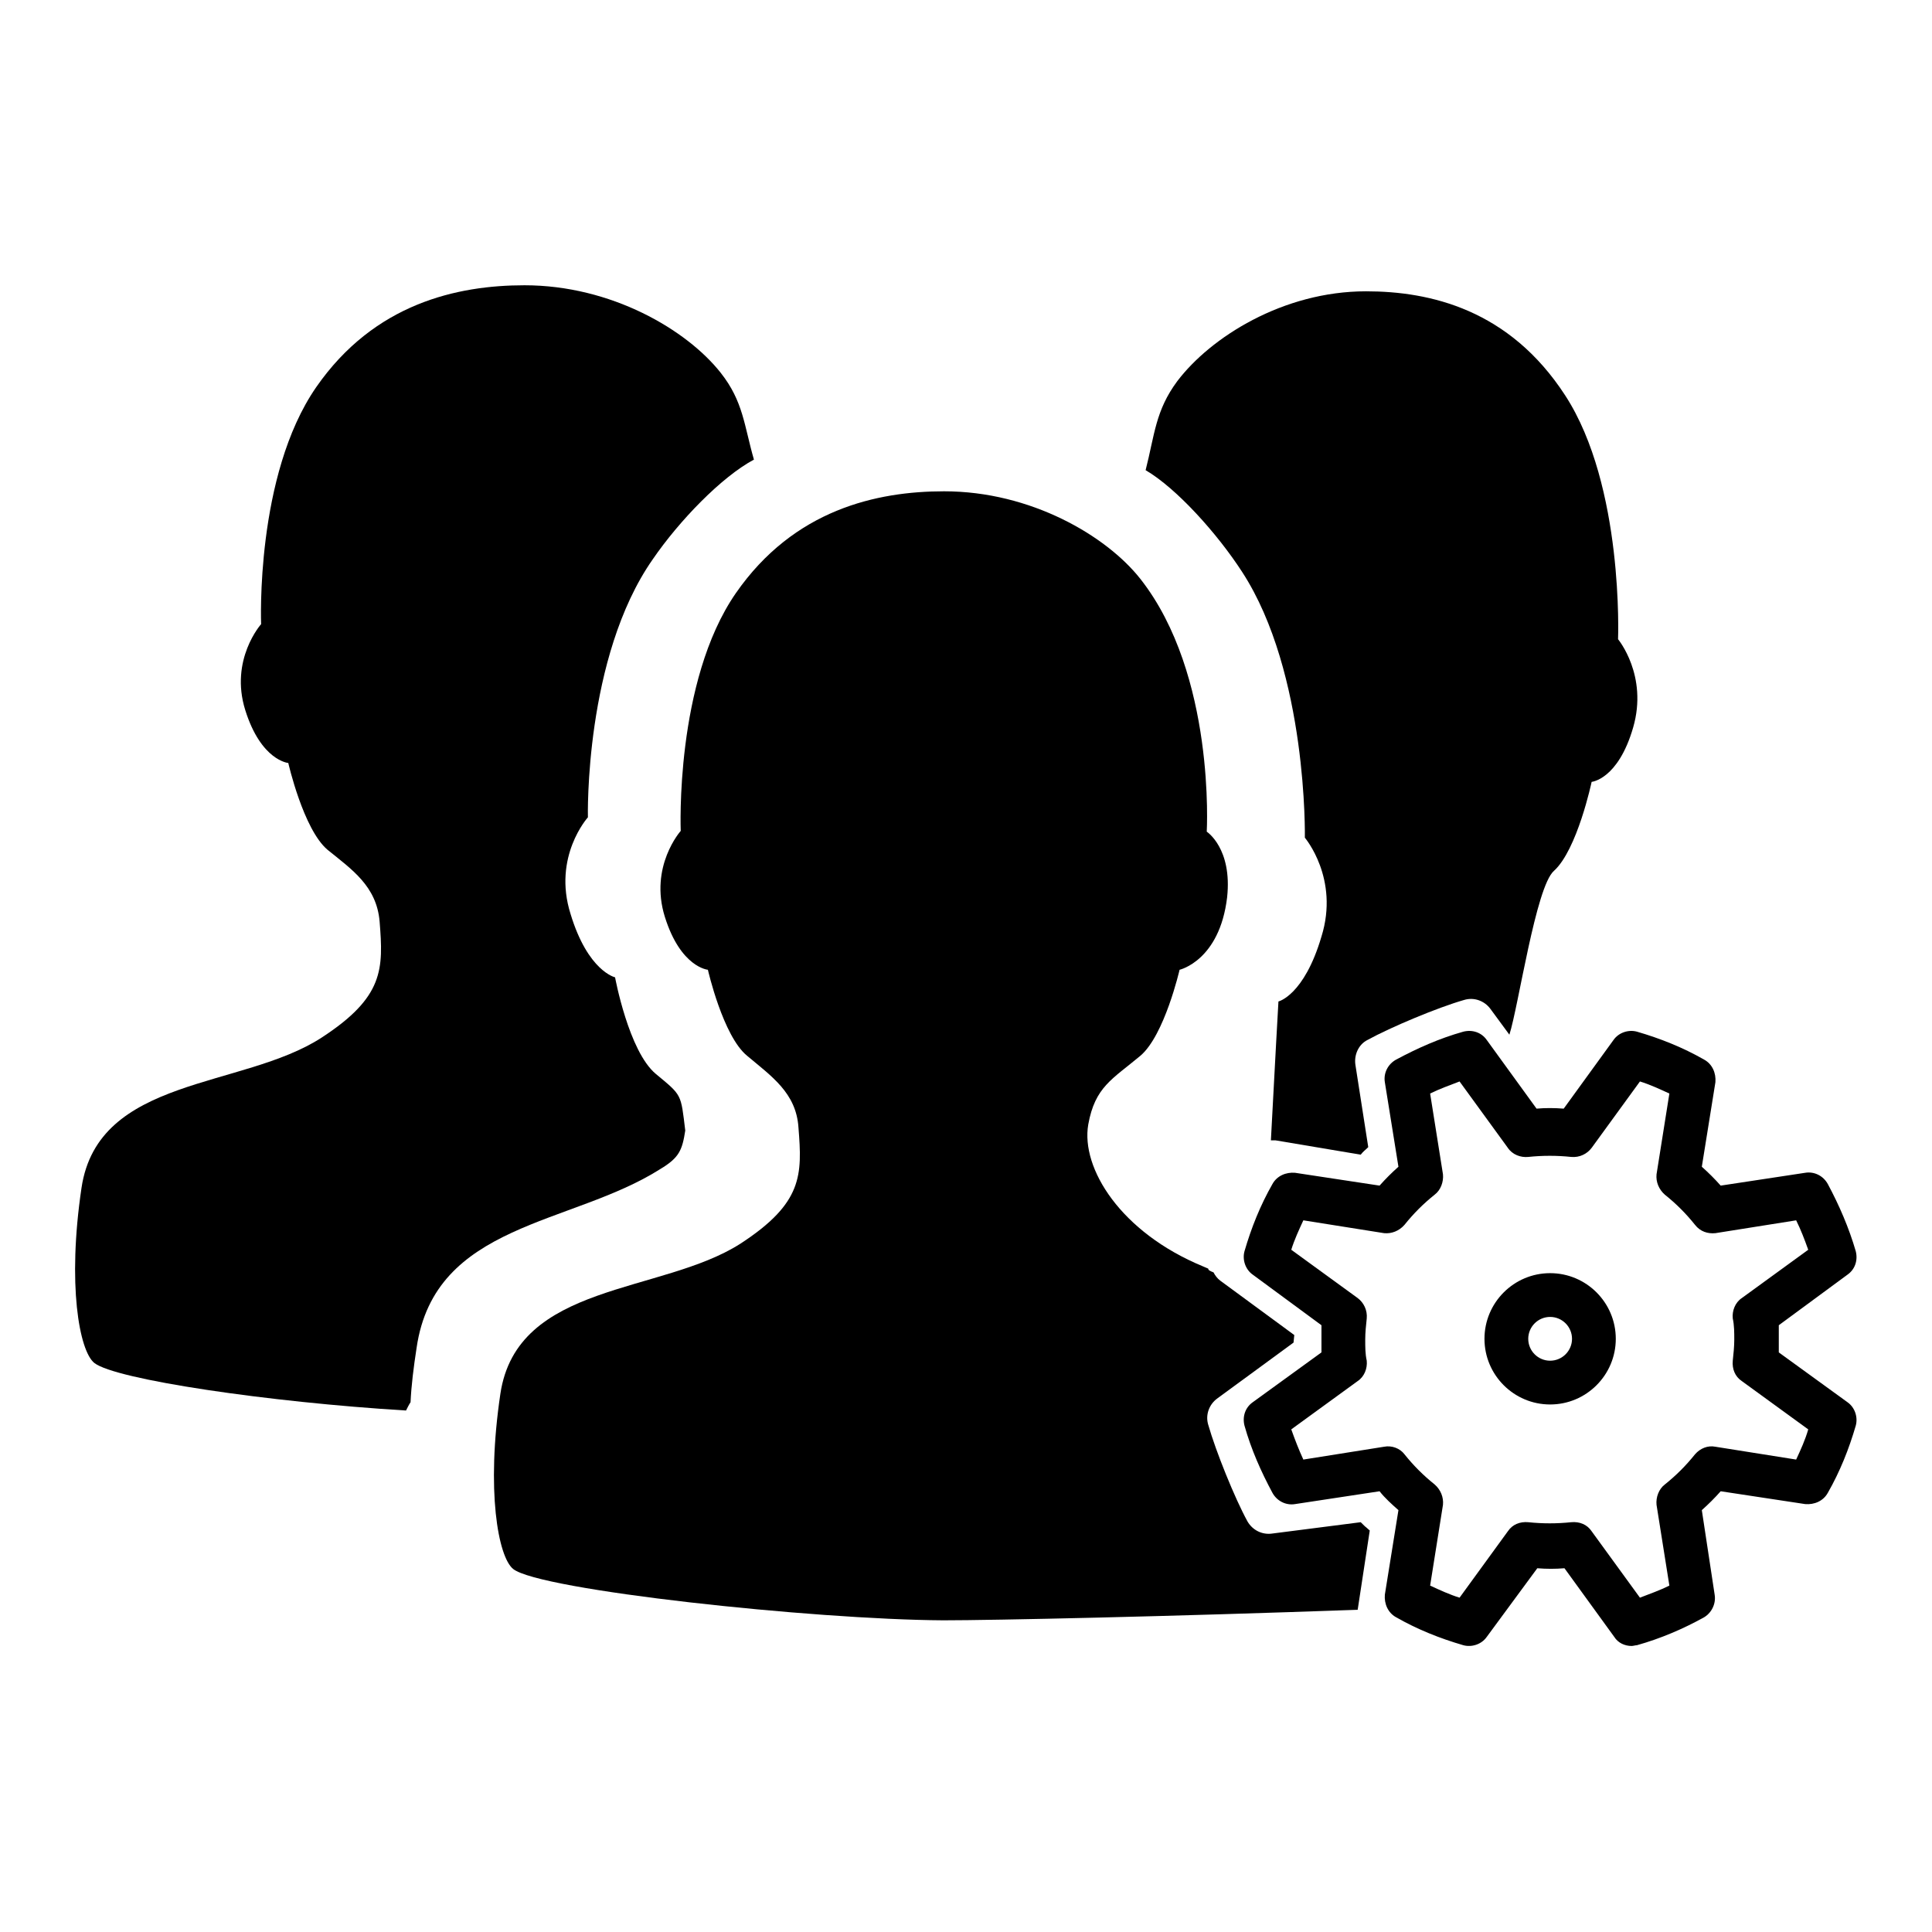
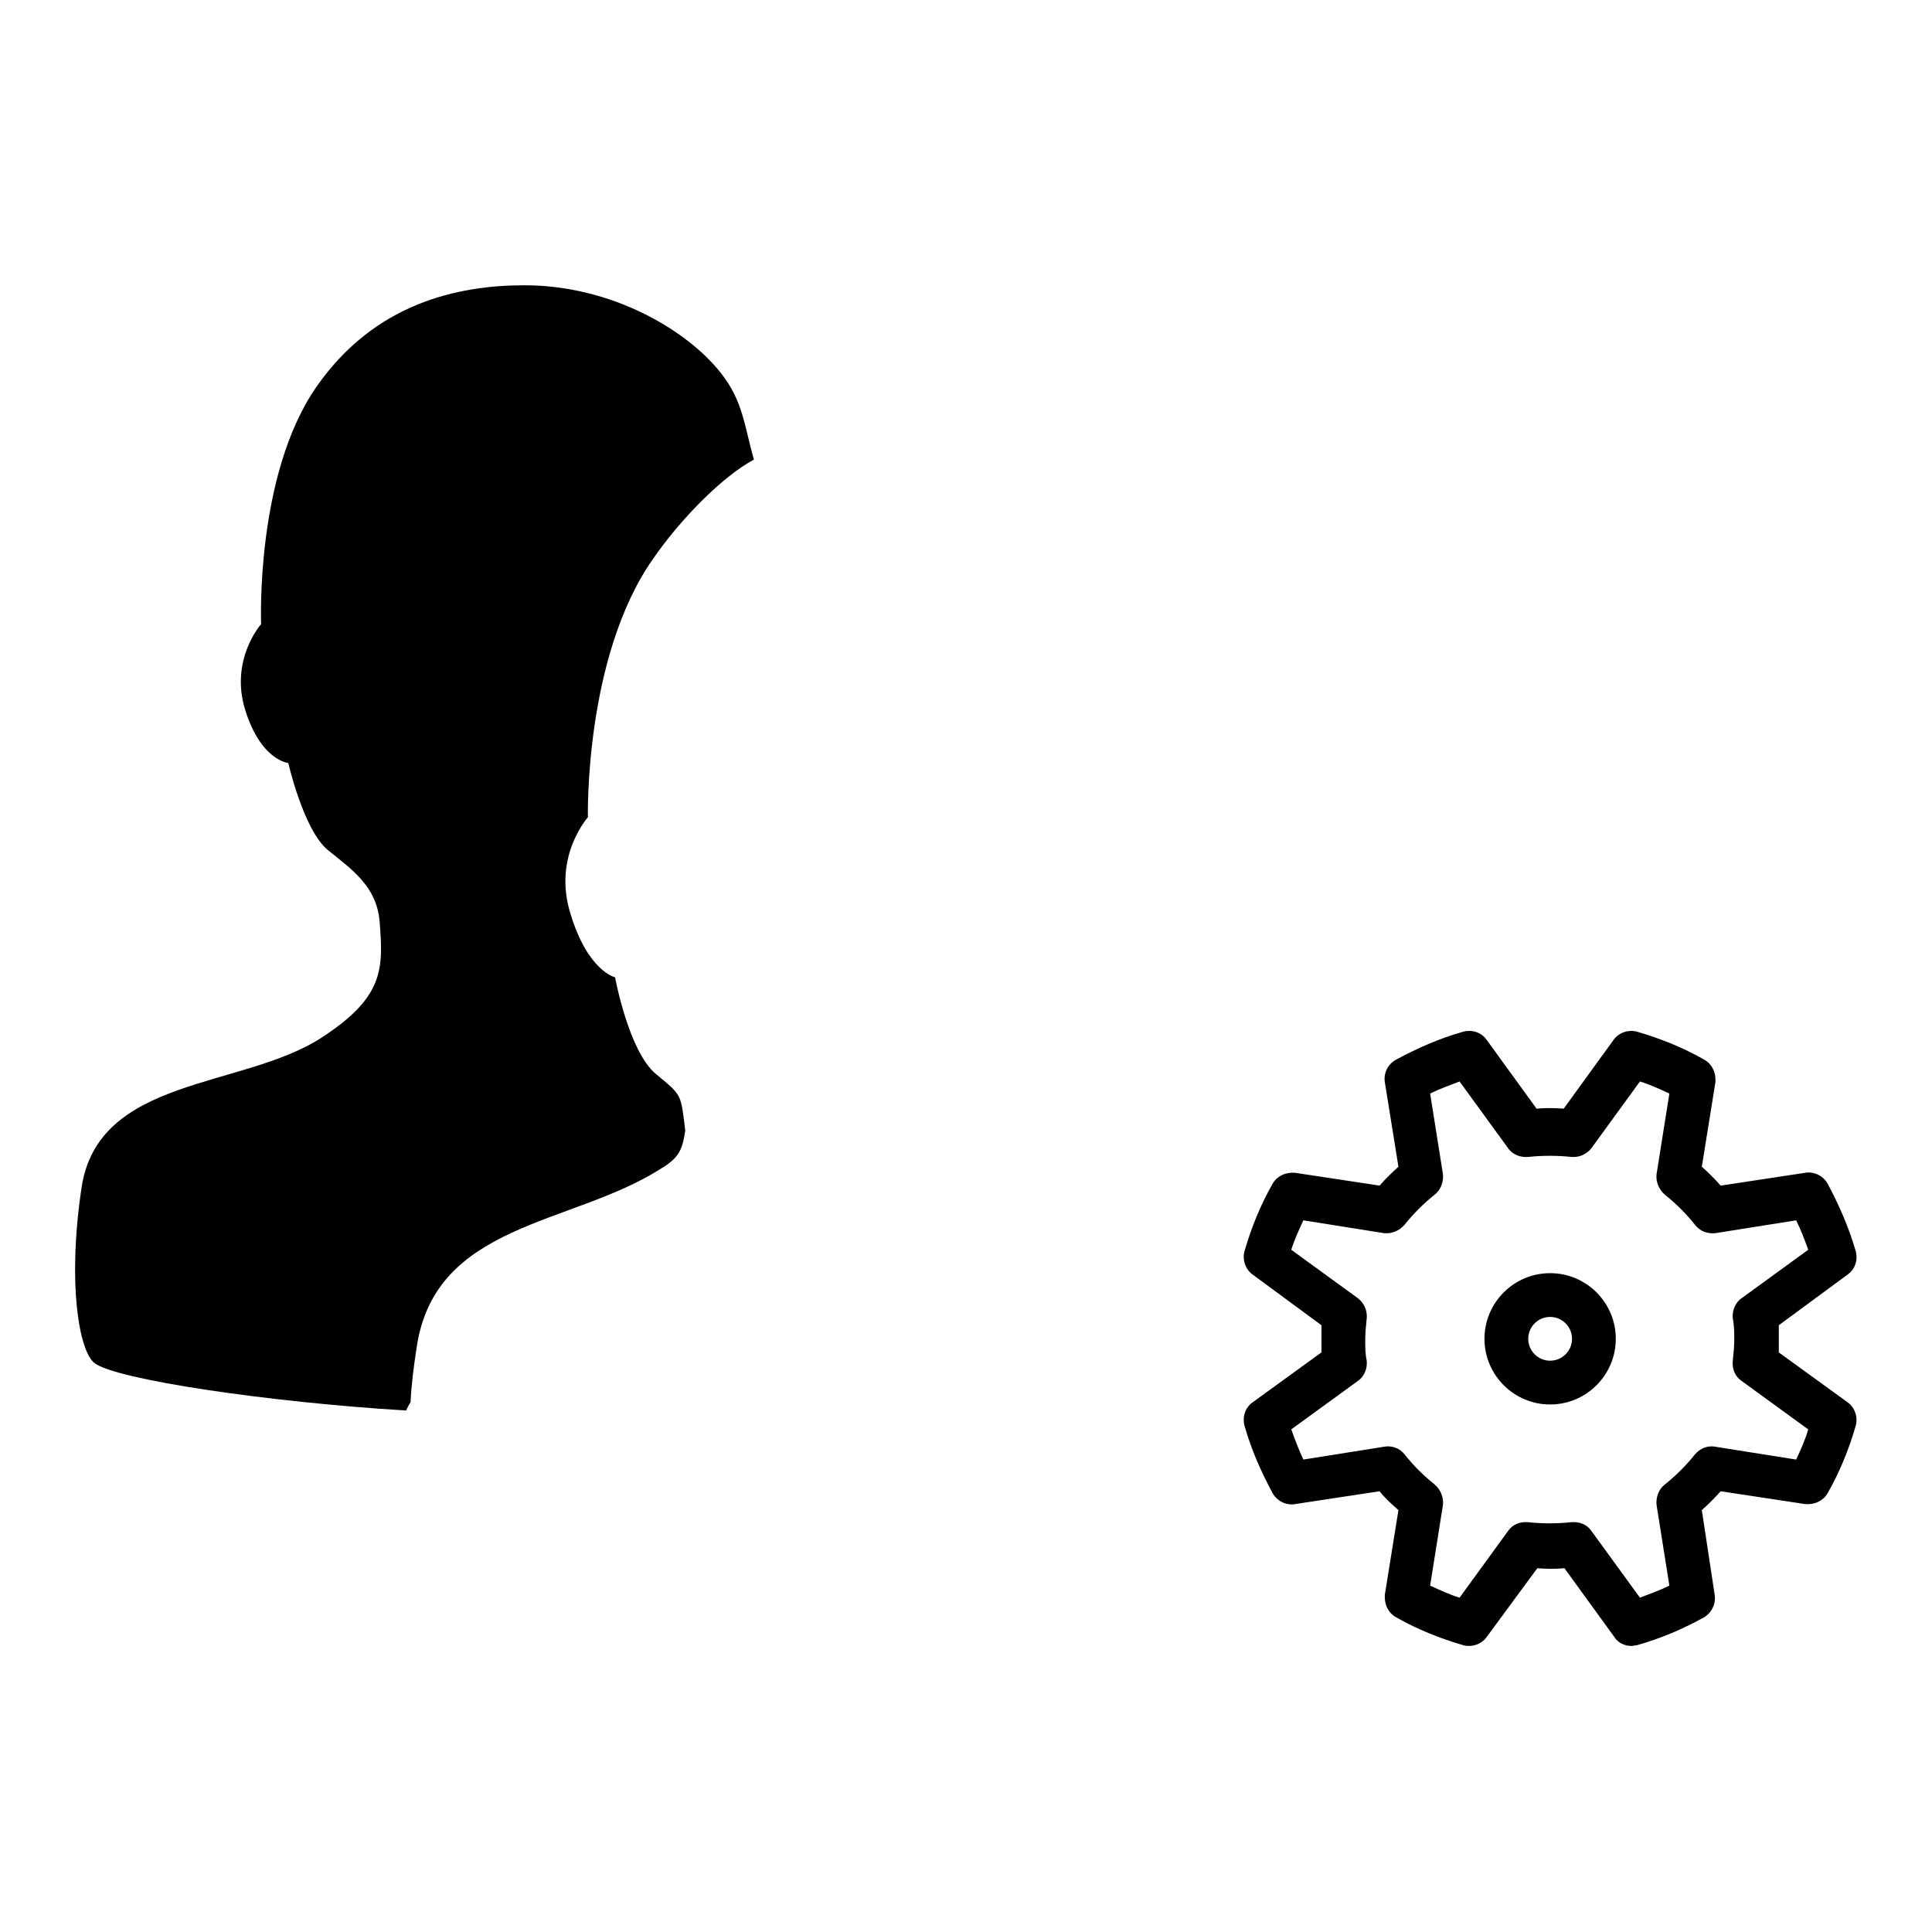
<svg xmlns="http://www.w3.org/2000/svg" version="1.1" x="0px" y="0px" viewBox="0 0 256 256" enable-background="new 0 0 256 256" xml:space="preserve">
  <g>
    <g>
      <path fill="#000000" d="M205.4,186.1c-4.8,0-8.7-3.9-8.7-8.7c0-4.8,3.9-8.7,8.7-8.7c4.8,0,8.7,3.9,8.7,8.7C214.1,182.2,210.2,186.1,205.4,186.1L205.4,186.1L205.4,186.1z M205.4,174.5c-1.6,0-2.9,1.3-2.9,2.9c0,1.6,1.3,2.9,2.9,2.9c1.6,0,2.9-1.3,2.9-2.9C208.3,175.8,207,174.5,205.4,174.5L205.4,174.5L205.4,174.5z M216.2,218.1c-0.9,0-1.8-0.4-2.3-1.2l-6.6-9.1c-1.2,0.1-2.4,0.1-3.6,0l-6.7,9.1c-0.7,1-2,1.4-3.1,1.1c-3.1-0.9-6.1-2.1-8.9-3.7c-1.1-0.6-1.6-1.8-1.5-3l1.8-11.2c-0.9-0.8-1.8-1.6-2.5-2.5l-11.2,1.7c-1.2,0.2-2.4-0.4-3-1.5c-1.5-2.8-2.8-5.7-3.7-8.9c-0.3-1.2,0.1-2.4,1.1-3.1l9.1-6.6c0-0.6,0-1.2,0-1.8c0-0.6,0-1.2,0-1.8l-9.1-6.7c-1-0.7-1.4-2-1.1-3.1c0.9-3.1,2.1-6.1,3.7-8.9c0.6-1.1,1.8-1.6,3-1.5l11.2,1.7c0.8-0.9,1.6-1.7,2.5-2.5l-1.8-11.2c-0.2-1.2,0.4-2.4,1.5-3c2.8-1.5,5.7-2.8,8.9-3.7c1.2-0.3,2.4,0.1,3.1,1.1l6.6,9.1c1.2-0.1,2.3-0.1,3.6,0l6.6-9.1c0.7-1,2-1.4,3.1-1.1c3.1,0.9,6.1,2.1,8.9,3.7c1.1,0.6,1.6,1.8,1.5,3l-1.8,11.2c0.9,0.8,1.7,1.6,2.5,2.5l11.2-1.7c1.2-0.2,2.4,0.4,3,1.5c1.5,2.8,2.8,5.8,3.7,8.9c0.3,1.2-0.1,2.4-1.1,3.1l-9.1,6.7c0,0.6,0,1.2,0,1.8c0,0.6,0,1.2,0,1.8l9.1,6.6c1,0.7,1.4,2,1.1,3.1c-0.9,3.1-2.1,6.1-3.7,8.9c-0.6,1.1-1.8,1.6-3,1.5l-11.2-1.7c-0.8,0.9-1.6,1.7-2.5,2.5l1.7,11.2c0.2,1.2-0.4,2.4-1.4,3c-2.7,1.5-5.7,2.8-8.9,3.7C216.7,218,216.4,218.1,216.2,218.1L216.2,218.1L216.2,218.1z M189.5,210.1c1.3,0.6,2.6,1.2,3.9,1.6l6.4-8.8c0.6-0.9,1.6-1.3,2.7-1.2c1.9,0.2,3.8,0.2,5.7,0c1.1-0.1,2.1,0.3,2.7,1.2l6.4,8.8c1.3-0.5,2.7-1,3.9-1.6l-1.7-10.7c-0.1-1,0.3-2.1,1.1-2.7c1.5-1.2,2.8-2.5,4-4c0.7-0.8,1.7-1.2,2.7-1l10.7,1.7c0.6-1.3,1.2-2.6,1.6-4l-8.8-6.4c-0.9-0.6-1.3-1.6-1.2-2.7c0.1-0.9,0.2-1.9,0.2-2.8c0-0.9,0-1.9-0.2-2.8c-0.1-1,0.3-2.1,1.2-2.7l8.8-6.4c-0.5-1.4-1-2.7-1.6-3.9l-10.7,1.7c-1,0.1-2-0.2-2.7-1.1c-1.2-1.5-2.5-2.8-4-4c-0.8-0.7-1.2-1.7-1.1-2.7l1.7-10.7c-1.3-0.6-2.6-1.2-3.9-1.6l-6.4,8.8c-0.6,0.8-1.6,1.3-2.7,1.2c-1.9-0.2-3.8-0.2-5.7,0c-1,0.1-2.1-0.3-2.7-1.2l-6.4-8.8c-1.3,0.5-2.7,1-3.9,1.6l1.7,10.7c0.1,1-0.3,2.1-1.1,2.7c-1.5,1.2-2.8,2.5-4,4c-0.7,0.8-1.7,1.2-2.7,1.1l-10.7-1.7c-0.6,1.3-1.2,2.6-1.6,3.9l8.8,6.4c0.8,0.6,1.3,1.6,1.2,2.7c-0.1,0.9-0.2,1.9-0.2,2.8c0,1,0,1.9,0.2,2.8c0.1,1-0.3,2.1-1.2,2.7l-8.8,6.4c0.5,1.4,1,2.7,1.6,4l10.7-1.7c1-0.2,2.1,0.2,2.7,1c1.2,1.5,2.5,2.8,4,4c0.8,0.7,1.2,1.7,1.1,2.7L189.5,210.1L189.5,210.1L189.5,210.1z" />
      <path fill="#000000" d="M90.8,149.8c-0.6-4.9-0.4-4.6-3.9-7.5c-3.6-3-5.4-12.8-5.4-12.8s-3.6-0.8-5.9-8.4c-2.4-7.6,2.3-12.8,2.3-12.8s-0.5-21.2,8.6-34.2c3.5-5.1,9.1-10.9,13.4-13.2c-1.3-4.5-1.4-7.7-4.4-11.5c-4.5-5.7-14.5-11.6-26-11.6c-8.9,0-19.9,2.4-27.6,13.5c-8.1,11.7-7.3,31.4-7.3,31.4s-4.2,4.7-2.1,11.4c2.1,6.7,5.7,7,5.7,7s2,8.8,5.2,11.5c3.2,2.6,6.5,4.8,6.9,9.5c0.5,6.3,0.6,10-7.7,15.4c-10.5,6.8-29.6,5.1-31.8,19.9c-1.9,12.8-0.3,21.6,1.7,23.2c2.8,2.2,23.1,5.2,41.3,6.3c0.2-0.4,0.4-0.8,0.6-1.1c0.1-2.2,0.4-4.6,0.8-7.2c2.4-16.6,20.5-16.2,32.3-23.7C90,153.4,90.4,152.4,90.8,149.8L90.8,149.8z" />
-       <path fill="#000000" d="M172.9,111c0,0,4.6,5.4,2.2,13.1c-2.3,7.8-5.7,8.6-5.7,8.6s-0.5,8.8-1,18.4c0.2,0,0.4,0,0.6,0l11.3,1.9c0.4-0.5,0.5-0.5,1-1l-1.7-10.9c-0.2-1.3,0.4-2.7,1.6-3.3c3.1-1.7,9.3-4.3,12.8-5.3c1.3-0.4,2.7,0.1,3.5,1.2l2.5,3.4c1.2-3.7,3.5-19.6,5.9-21.7c3.1-2.8,5-11.8,5-11.8s3.5-0.3,5.5-7.2c2-6.9-2-11.7-2-11.7s0.8-20.3-7-32.3c-7.4-11.4-17.9-13.8-26.4-13.8c-11,0-20.6,6.1-25,11.9c-2.9,3.9-3,7.1-4.2,11.8c4.1,2.4,9.5,8.4,12.8,13.5C173.3,89.2,172.9,111,172.9,111z" />
-       <path fill="#000000" d="M171.5,176.9l-9.8-7.2c-0.4-0.3-0.7-0.7-0.9-1.1c-0.5-0.2-0.7-0.3-0.7-0.5c-0.2-0.1-0.5-0.2-0.7-0.3c-10.9-4.5-16.2-13-15.2-18.8c0.9-5,3.2-6,6.9-9.1c3.2-2.7,5.2-11.4,5.2-11.4s5.3-1.2,6.3-9.6c0.7-6.5-2.7-8.7-2.7-8.7s1.2-20.8-8.8-33.5c-4.5-5.7-14.5-11.6-26-11.6c-8.9,0-19.9,2.4-27.6,13.5c-8.1,11.7-7.3,31.5-7.3,31.5s-4.2,4.7-2.1,11.4c2.1,6.7,5.7,7,5.7,7s2,8.8,5.2,11.4c3.2,2.7,6.5,4.9,6.8,9.5c0.5,6.3,0.6,10-7.7,15.4c-10.5,6.7-29.6,5.1-31.8,19.9c-1.9,12.8-0.3,21.6,1.7,23.2c3.5,2.8,39.7,6.7,57,6.8c6.5,0,30.1-0.5,54.9-1.4l1.6-10.5c-1-0.9-0.3-0.2-1.2-1.1l-11.7,1.5c-1.3,0.2-2.6-0.4-3.3-1.6c-1.7-3.1-4.2-9.3-5.2-12.8c-0.4-1.3,0.1-2.7,1.2-3.5l10.1-7.4L171.5,176.9z" />
    </g>
  </g>
</svg>